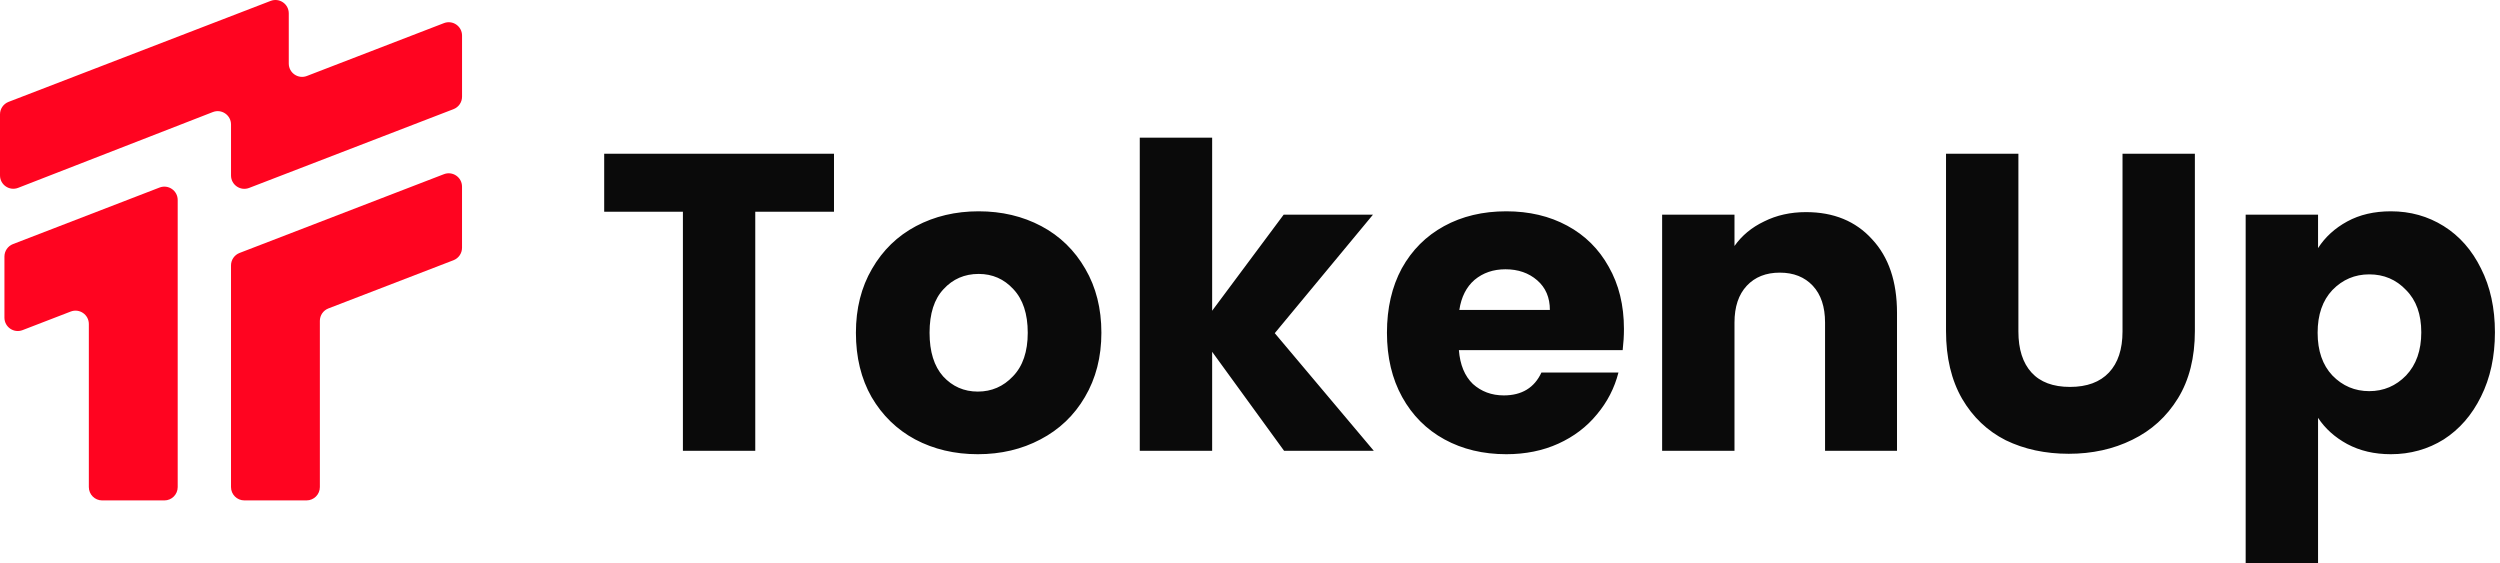
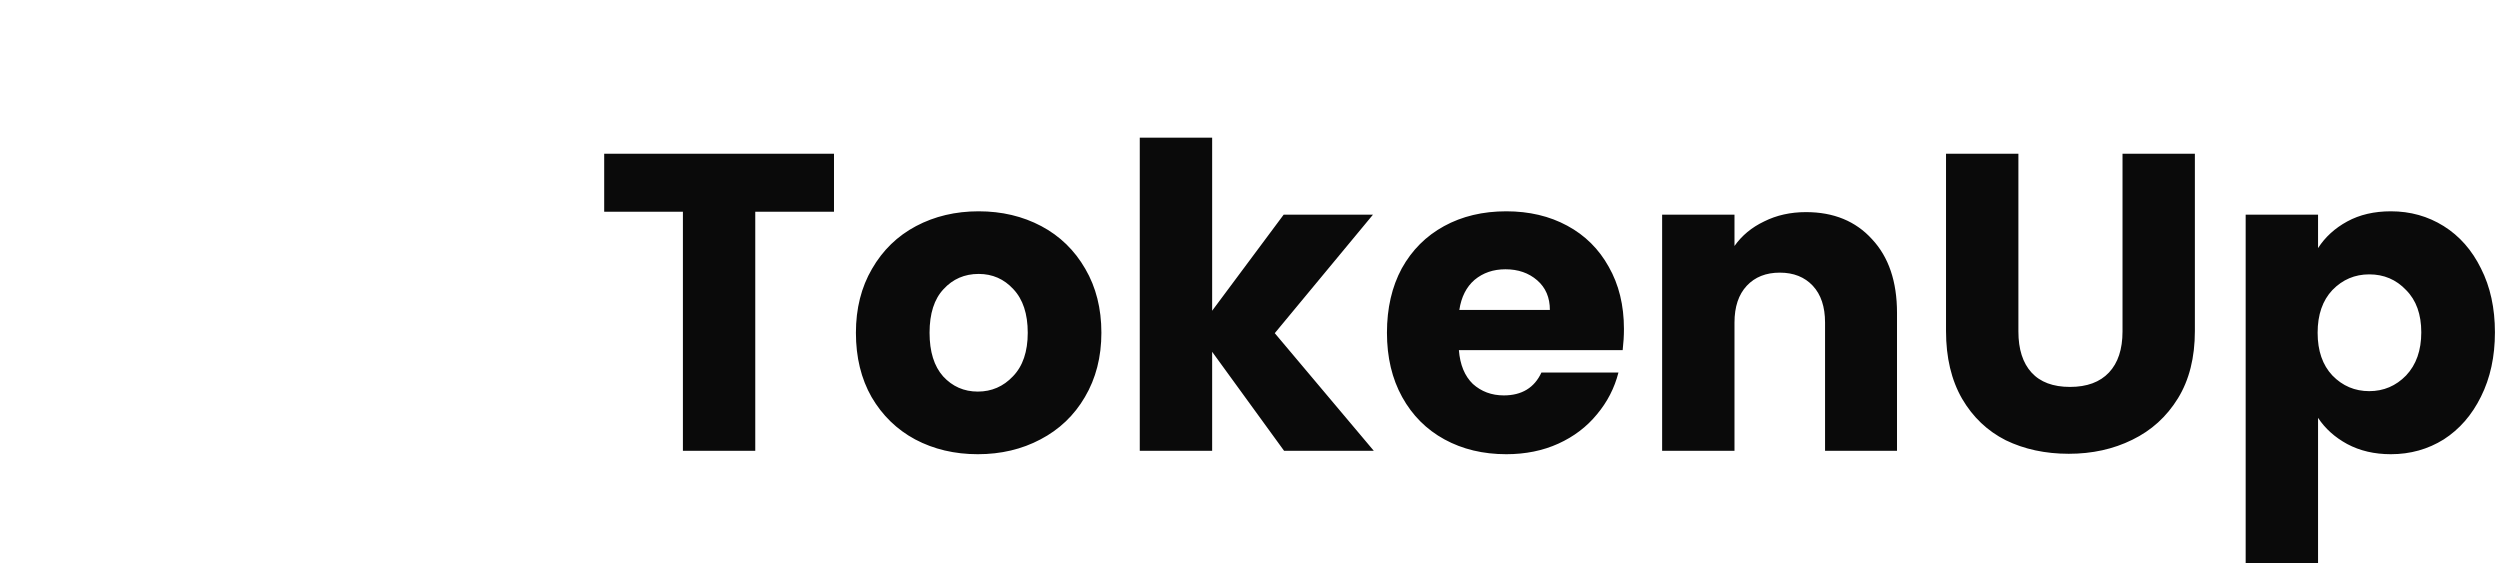
<svg xmlns="http://www.w3.org/2000/svg" width="142" height="32" viewBox="0 0 142 32" fill="none">
-   <path d="M10.093 27.667C10.093 28.085 9.754 28.424 9.336 28.424H5.803C5.385 28.424 5.046 28.085 5.046 27.667V18.403C5.046 17.871 4.512 17.505 4.016 17.696L1.281 18.751C0.785 18.942 0.252 18.576 0.252 18.045V14.571C0.252 14.258 0.445 13.977 0.737 13.864L9.063 10.652C9.559 10.461 10.093 10.827 10.093 11.359V27.667ZM26.243 14.075C26.243 14.388 26.05 14.668 25.758 14.781L18.653 17.519C18.361 17.631 18.168 17.912 18.168 18.225V27.666C18.168 28.084 17.829 28.423 17.411 28.423H13.878C13.46 28.423 13.121 28.084 13.121 27.666V15.075C13.121 14.762 13.314 14.481 13.606 14.368L25.214 9.894C25.71 9.703 26.243 10.069 26.243 10.601V14.075ZM16.402 3.609C16.402 4.141 16.936 4.507 17.432 4.315L25.215 1.314C25.711 1.122 26.244 1.488 26.244 2.02V5.494C26.244 5.807 26.052 6.087 25.759 6.2L14.151 10.674C13.655 10.865 13.122 10.499 13.122 9.968V7.07C13.122 6.538 12.587 6.172 12.09 6.365L1.032 10.669C0.535 10.863 0 10.496 0 9.964V6.494C0 6.181 0.193 5.9 0.485 5.787L15.373 0.051C15.869 -0.14 16.402 0.226 16.402 0.758V3.609Z" fill="#FF0420" />
  <path d="M135.799 12.002C136.905 12.002 137.906 12.282 138.804 12.843C139.701 13.404 140.406 14.205 140.919 15.247C141.448 16.288 141.712 17.498 141.712 18.877C141.712 20.254 141.448 21.472 140.919 22.53C140.406 23.571 139.701 24.382 138.804 24.959C137.906 25.519 136.904 25.799 135.799 25.799C134.869 25.799 134.044 25.607 133.323 25.222C132.618 24.838 132.066 24.341 131.665 23.732V32.001H127.554V12.194H131.665V14.093C132.066 13.468 132.618 12.963 133.323 12.579C134.028 12.194 134.854 12.002 135.799 12.002ZM55.588 12.002C56.902 12.002 58.087 12.283 59.145 12.843C60.202 13.404 61.036 14.213 61.645 15.271C62.254 16.313 62.559 17.523 62.559 18.901C62.559 20.279 62.246 21.497 61.621 22.554C61.012 23.596 60.17 24.398 59.097 24.959C58.039 25.519 56.853 25.799 55.539 25.799C54.225 25.799 53.039 25.519 51.981 24.959C50.94 24.398 50.115 23.596 49.506 22.554C48.913 21.513 48.616 20.295 48.616 18.901C48.616 17.523 48.921 16.313 49.53 15.271C50.139 14.213 50.973 13.404 52.03 12.843C53.088 12.283 54.274 12.002 55.588 12.002ZM85.558 12.002C86.856 12.002 88.01 12.274 89.019 12.819C90.029 13.364 90.814 14.141 91.375 15.151C91.952 16.16 92.24 17.338 92.24 18.684C92.24 19.069 92.216 19.47 92.168 19.886H82.865C82.929 20.72 83.195 21.36 83.659 21.809C84.14 22.241 84.724 22.458 85.413 22.459C86.439 22.459 87.152 22.025 87.553 21.16H91.928C91.703 22.041 91.295 22.835 90.702 23.54C90.125 24.245 89.396 24.798 88.515 25.199C87.633 25.599 86.647 25.799 85.558 25.799C84.244 25.799 83.073 25.519 82.048 24.959C81.022 24.398 80.221 23.596 79.644 22.554C79.068 21.513 78.779 20.295 78.779 18.901C78.779 17.507 79.059 16.288 79.62 15.247C80.197 14.205 80.999 13.404 82.024 12.843C83.05 12.282 84.228 12.002 85.558 12.002ZM114.645 18.828C114.645 19.837 114.893 20.615 115.39 21.16C115.886 21.704 116.616 21.977 117.577 21.977C118.539 21.977 119.276 21.704 119.789 21.16C120.302 20.615 120.559 19.837 120.559 18.828V8.732H124.669V18.803C124.669 20.309 124.348 21.584 123.707 22.625C123.066 23.667 122.201 24.452 121.111 24.981C120.038 25.51 118.836 25.775 117.506 25.775C116.176 25.775 114.981 25.518 113.924 25.005C112.882 24.477 112.057 23.691 111.448 22.65C110.839 21.592 110.534 20.31 110.534 18.803V8.732H114.645V18.828ZM47.371 12.025H42.899V25.606H38.789V12.025H34.318V8.732H47.371V12.025ZM68.85 17.65L72.912 12.194H77.984L72.407 18.924L78.032 25.606H72.936L68.85 19.982V25.606H64.739V7.819H68.85V17.65ZM102.582 12.048C104.152 12.048 105.403 12.562 106.332 13.587C107.277 14.597 107.75 15.992 107.75 17.77V25.606H103.663V18.323C103.663 17.425 103.431 16.728 102.967 16.231C102.502 15.734 101.877 15.486 101.092 15.486C100.307 15.486 99.681 15.734 99.217 16.231C98.752 16.728 98.519 17.425 98.519 18.323V25.606H94.409V12.193H98.519V13.972C98.936 13.379 99.497 12.914 100.202 12.578C100.907 12.225 101.701 12.048 102.582 12.048ZM55.588 15.559C54.787 15.559 54.121 15.848 53.593 16.424C53.064 16.985 52.799 17.811 52.799 18.901C52.799 19.974 53.056 20.8 53.568 21.377C54.097 21.953 54.754 22.242 55.539 22.242C56.324 22.242 56.989 21.953 57.534 21.377C58.095 20.8 58.376 19.974 58.376 18.901C58.376 17.827 58.103 17.001 57.559 16.424C57.03 15.848 56.373 15.559 55.588 15.559ZM134.573 15.584C133.756 15.584 133.058 15.88 132.481 16.473C131.921 17.066 131.641 17.875 131.641 18.901C131.641 19.926 131.921 20.736 132.481 21.329C133.058 21.922 133.756 22.217 134.573 22.217C135.39 22.217 136.087 21.921 136.664 21.329C137.241 20.72 137.529 19.902 137.529 18.877C137.529 17.851 137.241 17.05 136.664 16.473C136.103 15.88 135.406 15.584 134.573 15.584ZM85.51 15.295C84.821 15.295 84.236 15.495 83.755 15.896C83.29 16.297 83.002 16.866 82.89 17.603H88.033C88.033 16.898 87.793 16.337 87.312 15.92C86.832 15.504 86.231 15.295 85.51 15.295Z" fill="#0A0A0A" />
</svg>